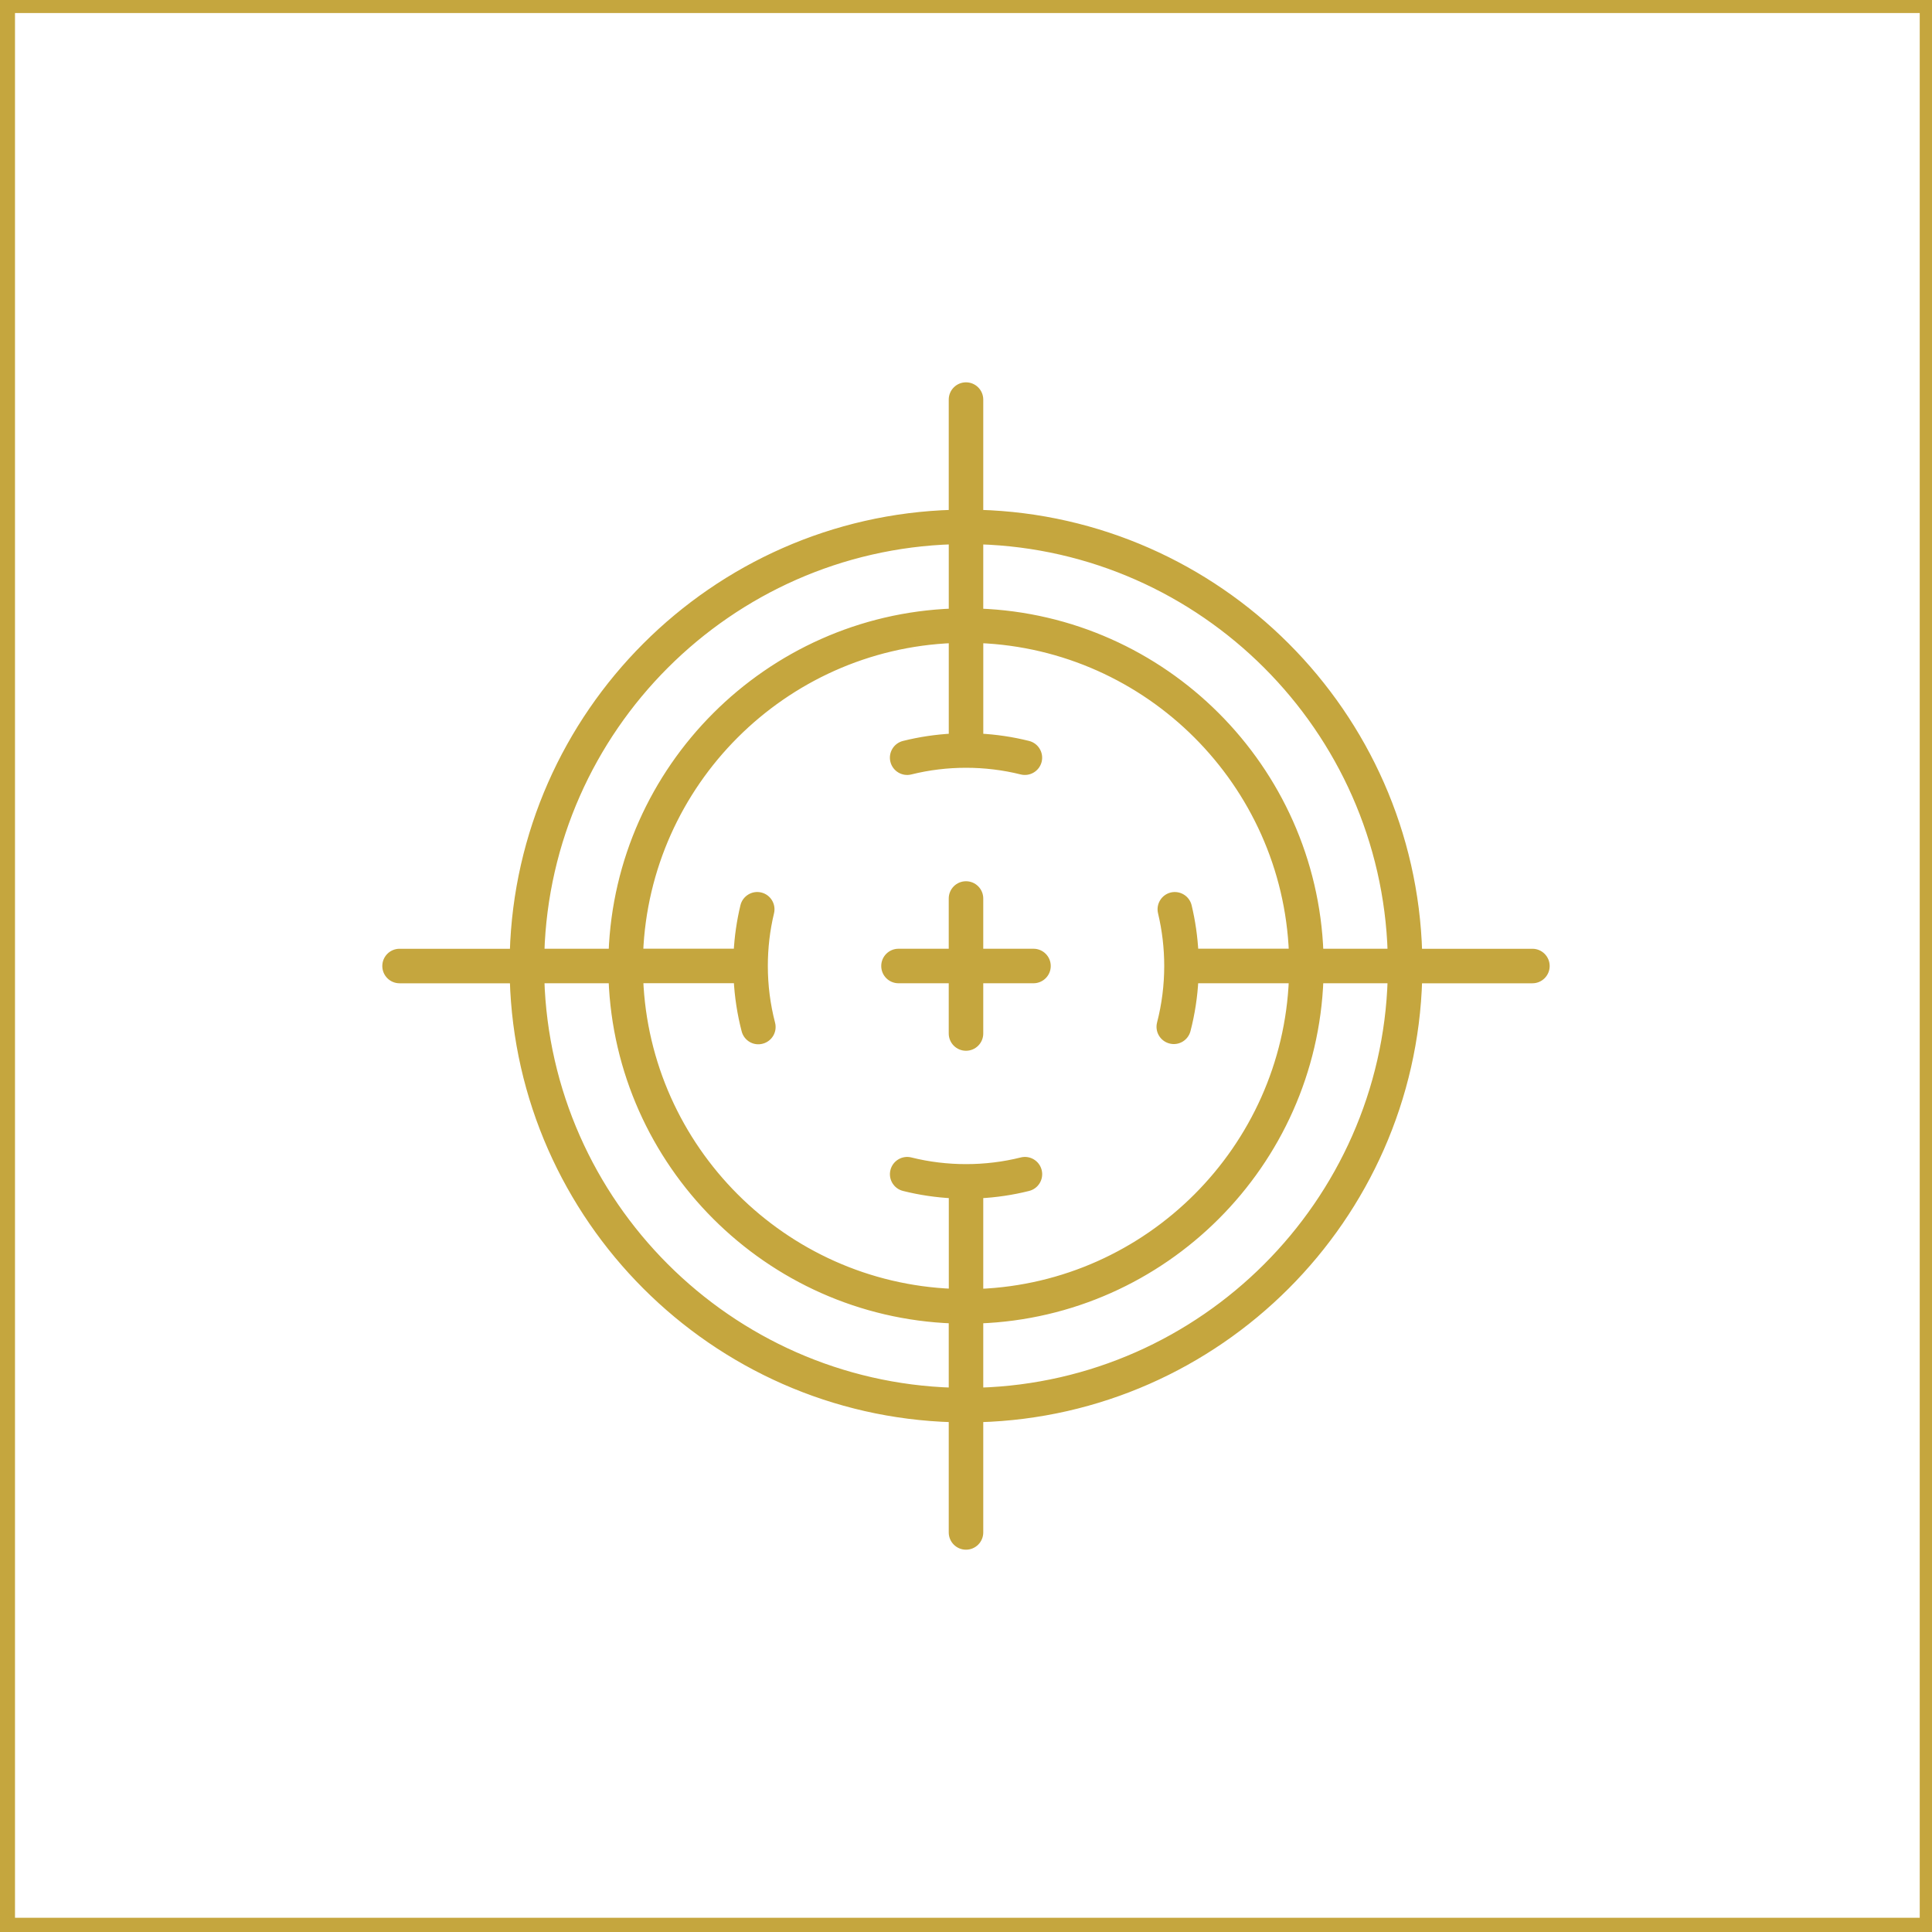
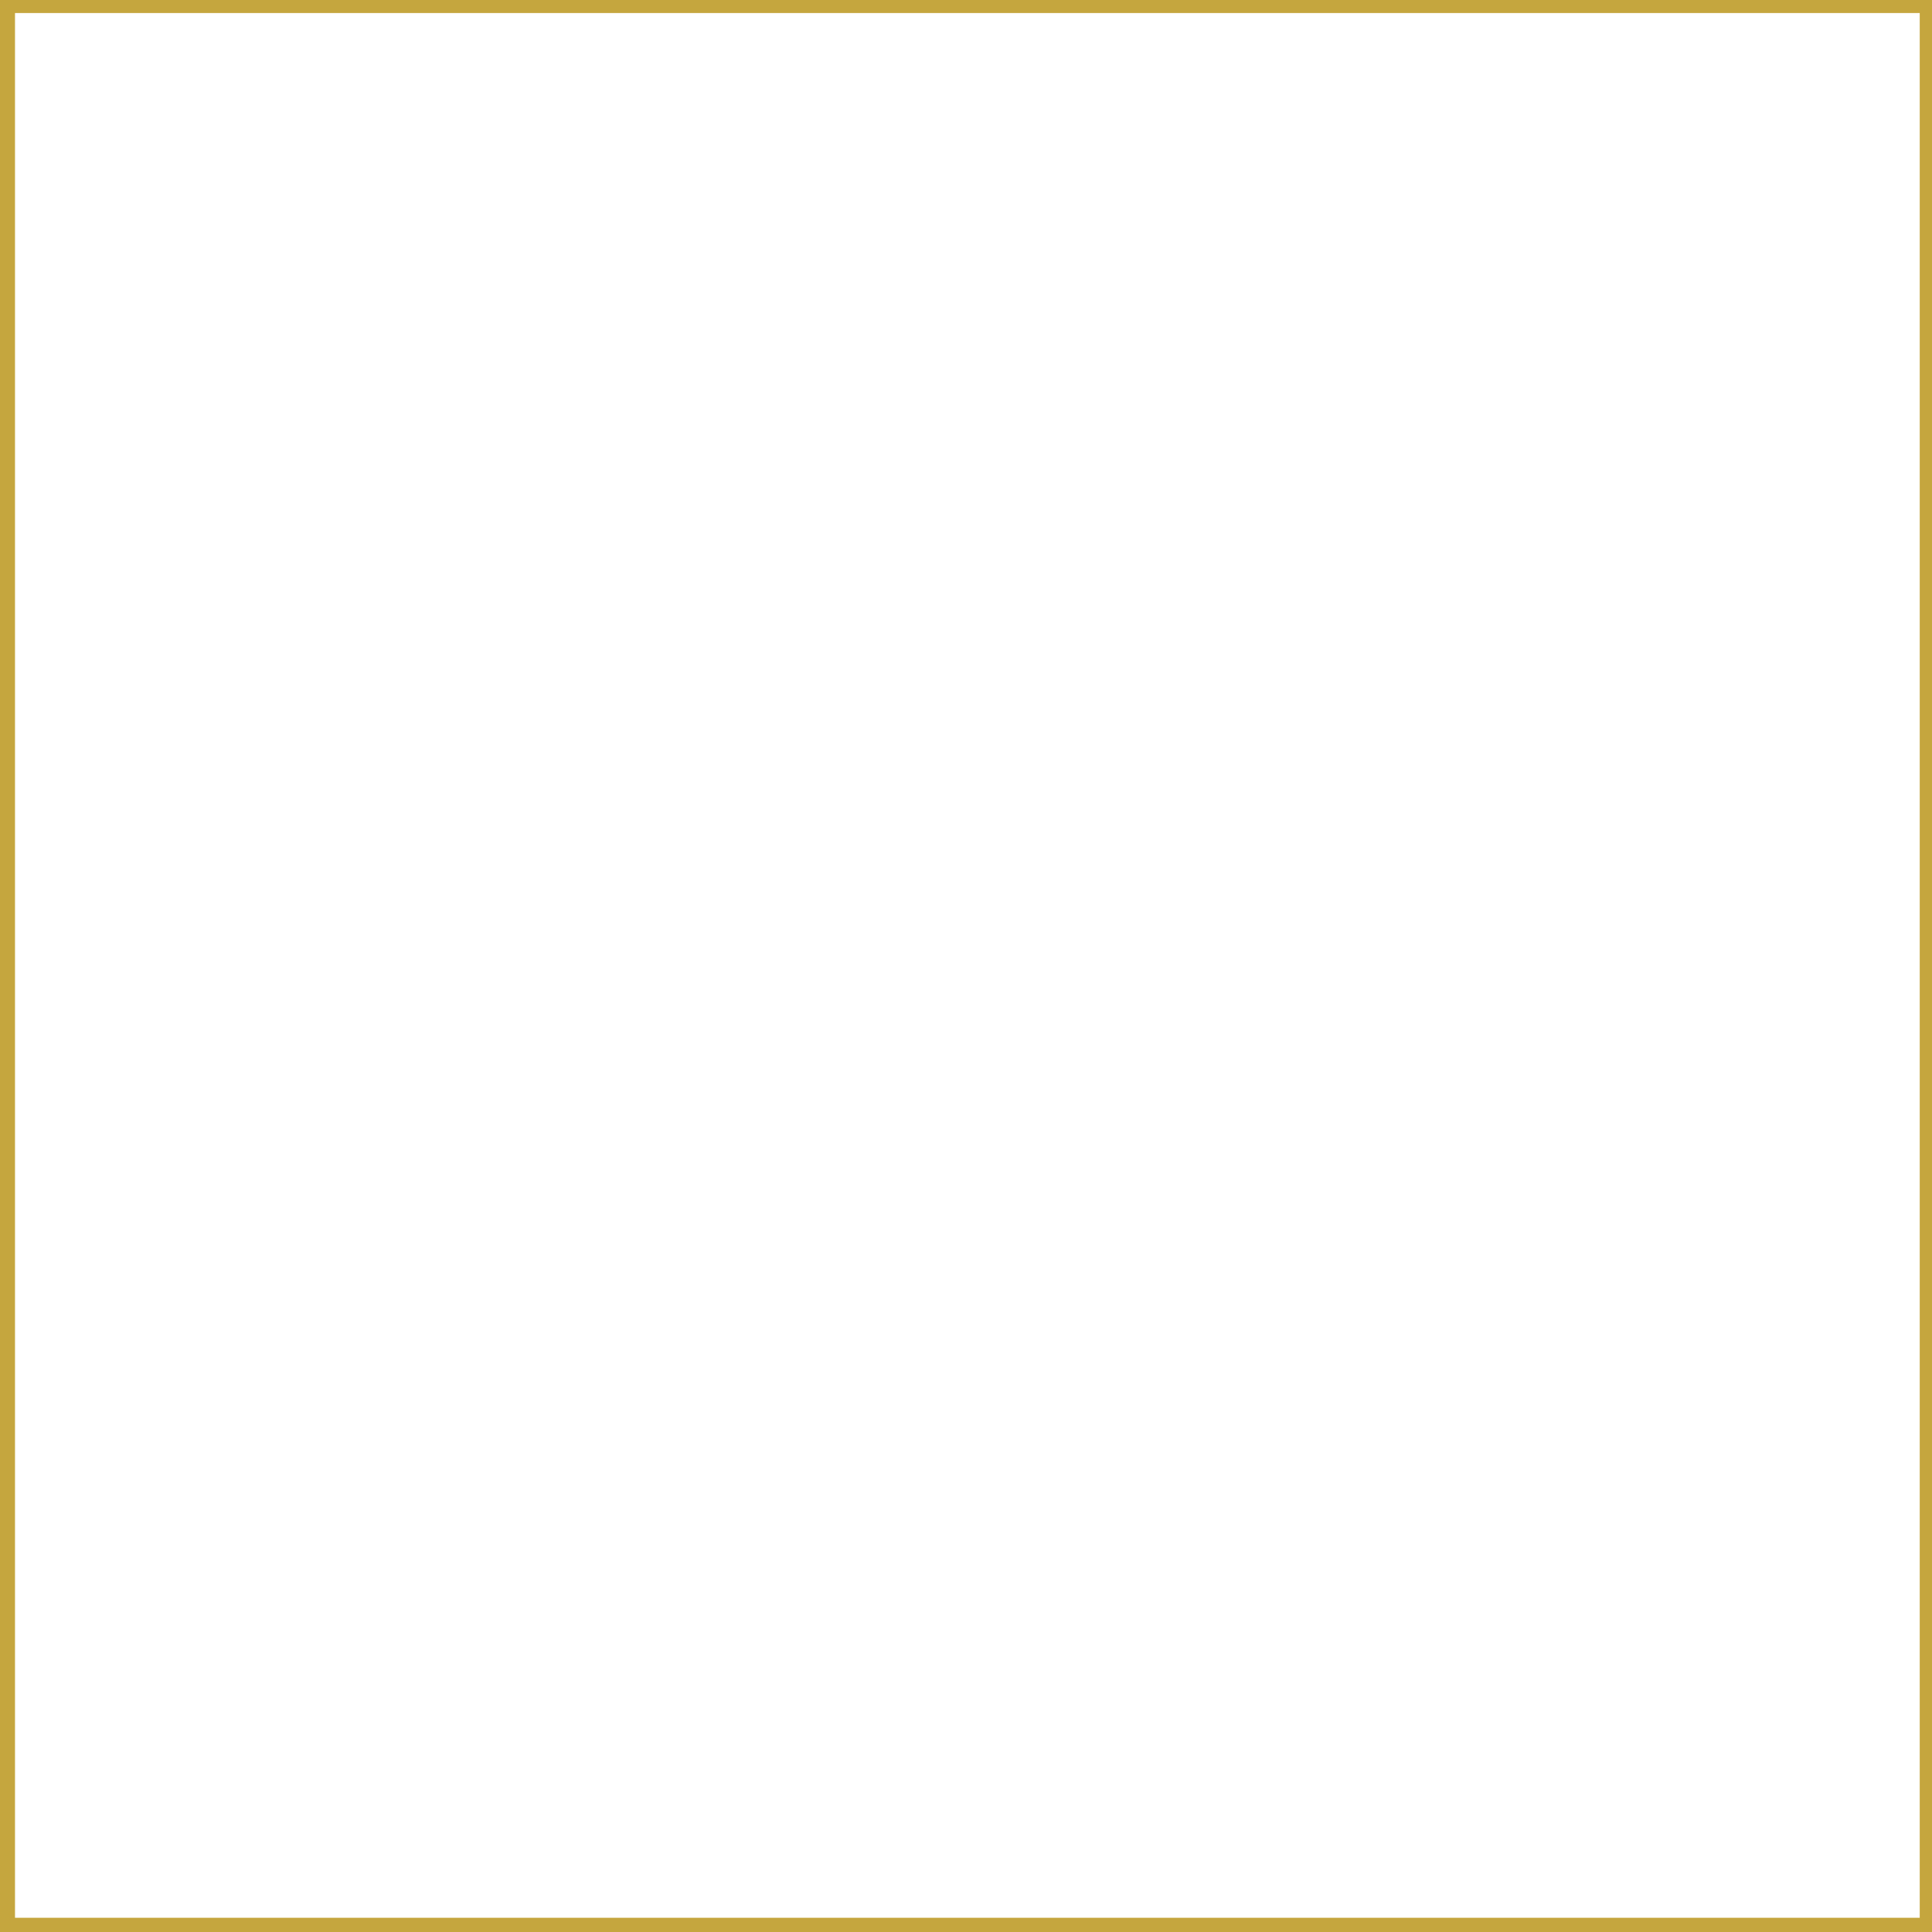
<svg xmlns="http://www.w3.org/2000/svg" viewBox="0 0 708.66 708.66">
  <defs>
    <style>
      .cls-1 {
        fill: none;
        stroke-width: 10px;
      }

      .cls-1, .cls-2 {
        stroke: #c5a63e;
        stroke-miterlimit: 10;
      }

      .cls-2 {
        fill: #c5a63e;
        stroke-width: 3px;
      }
    </style>
  </defs>
  <g id="Livello_2" data-name="Livello 2">
    <rect class="cls-1" x=".5" y="-.22" width="708.66" height="708.66" />
  </g>
  <g id="Livello_1" data-name="Livello 1">
-     <path class="cls-2" d="m354.33,566.93c-2.67,0-4.83-2.16-4.83-4.83v-41.93c-87.66-2.51-158.49-73.35-161.01-161h-41.93c-2.67,0-4.83-2.16-4.83-4.83s2.16-4.83,4.83-4.83h41.93c2.52-87.66,73.35-158.49,161.01-161.01v-41.93c0-2.67,2.16-4.83,4.83-4.83s4.83,2.16,4.83,4.83v41.93c87.66,2.52,158.49,73.35,161,161.01h41.93c2.67,0,4.83,2.16,4.83,4.83s-2.16,4.83-4.83,4.83h-41.93c-2.51,87.66-73.35,158.49-161,161v41.93c0,2.67-2.16,4.83-4.83,4.83Zm4.83-82.99v26.56c82.33-2.51,148.83-69.01,151.34-151.34h-26.56c-2.49,67.68-57.1,122.29-124.78,124.78Zm-161-124.78c2.51,82.33,69.01,148.83,151.34,151.34v-26.56c-67.68-2.49-122.28-57.1-124.78-124.78h-26.57Zm161,78.92v36.19c62.35-2.48,112.62-52.76,115.11-115.11h-36.19c-.32,6.32-1.28,12.59-2.86,18.68-.67,2.58-3.29,4.15-5.89,3.46-2.58-.67-4.13-3.3-3.46-5.89,1.77-6.85,2.67-13.95,2.67-21.09,0-6.64-.78-13.26-2.31-19.67-.62-2.59.98-5.2,3.57-5.83,2.6-.6,5.2.98,5.83,3.57,1.34,5.59,2.16,11.32,2.46,17.09h36.19c-2.48-62.35-52.76-112.62-115.11-115.11v36.19c6.06.31,12.07,1.2,17.93,2.67,2.59.65,4.16,3.27,3.52,5.86-.65,2.59-3.28,4.16-5.86,3.52-13.29-3.32-27.56-3.32-40.84,0-2.56.65-5.21-.92-5.86-3.52-.65-2.59.93-5.21,3.52-5.86,5.85-1.46,11.86-2.36,17.93-2.67v-36.19c-62.35,2.48-112.62,52.76-115.11,115.11h36.19c.29-5.77,1.12-11.5,2.46-17.09.62-2.59,3.27-4.19,5.83-3.57,2.59.62,4.19,3.23,3.57,5.83-1.54,6.4-2.31,13.01-2.31,19.66,0,7.18.91,14.3,2.7,21.18.67,2.59-.88,5.22-3.46,5.89-2.6.7-5.22-.88-5.89-3.46-1.59-6.13-2.56-12.42-2.88-18.79h-36.19c2.48,62.35,52.75,112.62,115.1,115.11v-36.19c-6.07-.31-12.09-1.2-17.94-2.67-2.59-.65-4.16-3.27-3.51-5.86.65-2.59,3.29-4.16,5.86-3.51,13.25,3.32,27.59,3.32,40.84,0,2.59-.65,5.21.92,5.86,3.51.65,2.59-.92,5.21-3.51,5.86-5.85,1.47-11.86,2.36-17.94,2.67Zm124.78-88.59h26.56c-2.51-82.33-69.01-148.83-151.34-151.34v26.57c67.68,2.49,122.29,57.1,124.78,124.78Zm-285.78,0h26.57c2.49-67.68,57.1-122.28,124.78-124.78v-26.57c-82.33,2.51-148.83,69.01-151.34,151.34Zm156.17,34.43c-2.67,0-4.83-2.16-4.83-4.83v-19.93h-19.93c-2.67,0-4.83-2.16-4.83-4.83s2.16-4.83,4.83-4.83h19.93v-19.93c0-2.67,2.16-4.83,4.83-4.83s4.83,2.16,4.83,4.83v19.93h19.93c2.67,0,4.83,2.16,4.83,4.83s-2.16,4.83-4.83,4.83h-19.93v19.93c0,2.67-2.16,4.83-4.83,4.83Z" />
-   </g>
+     </g>
</svg>